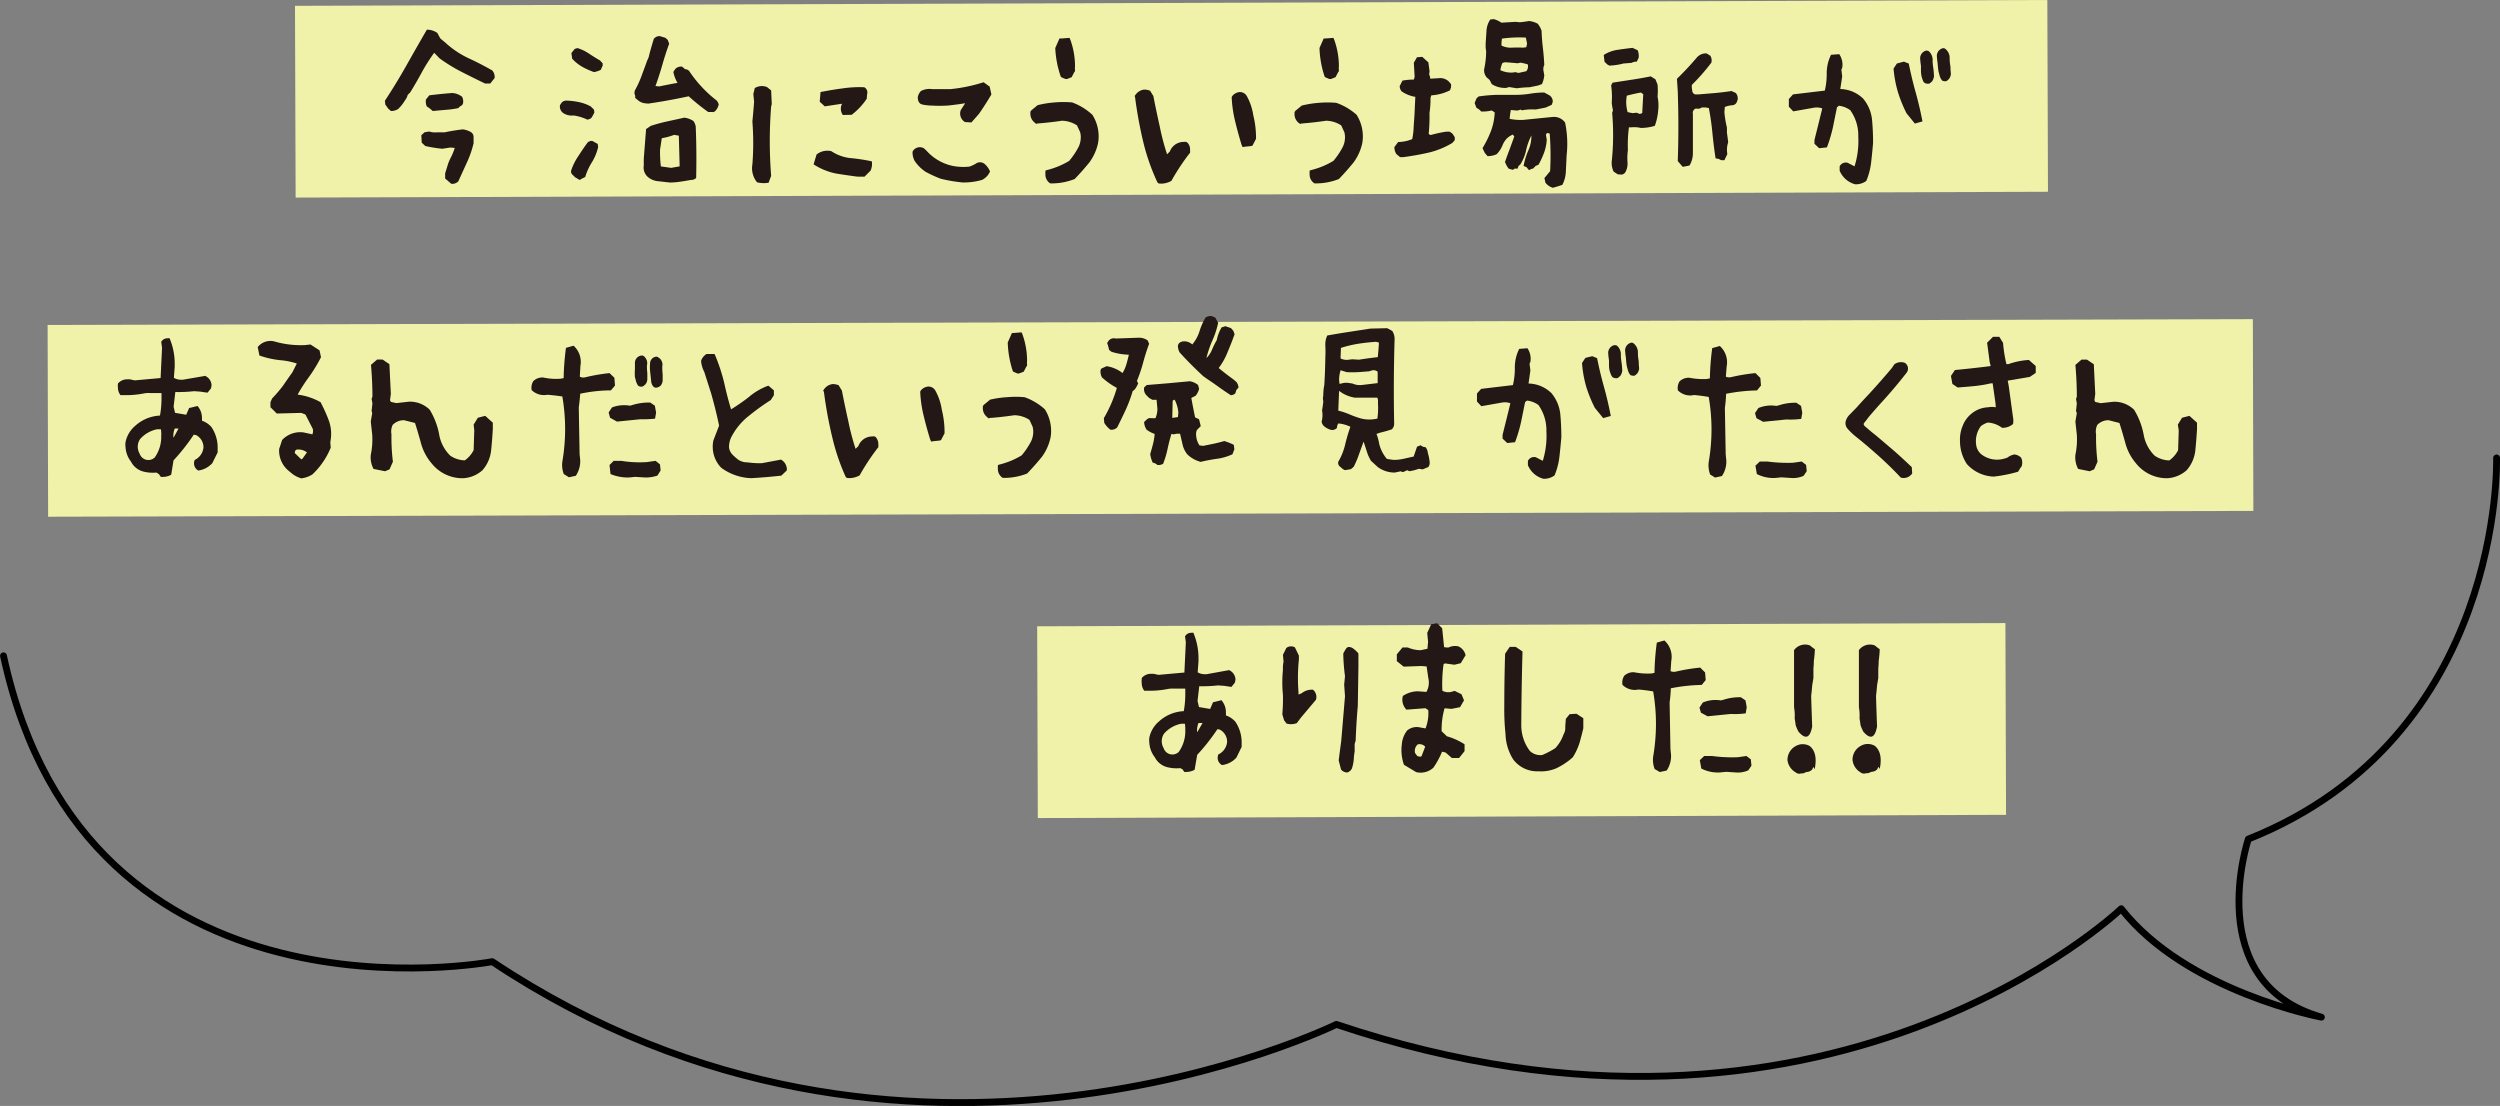
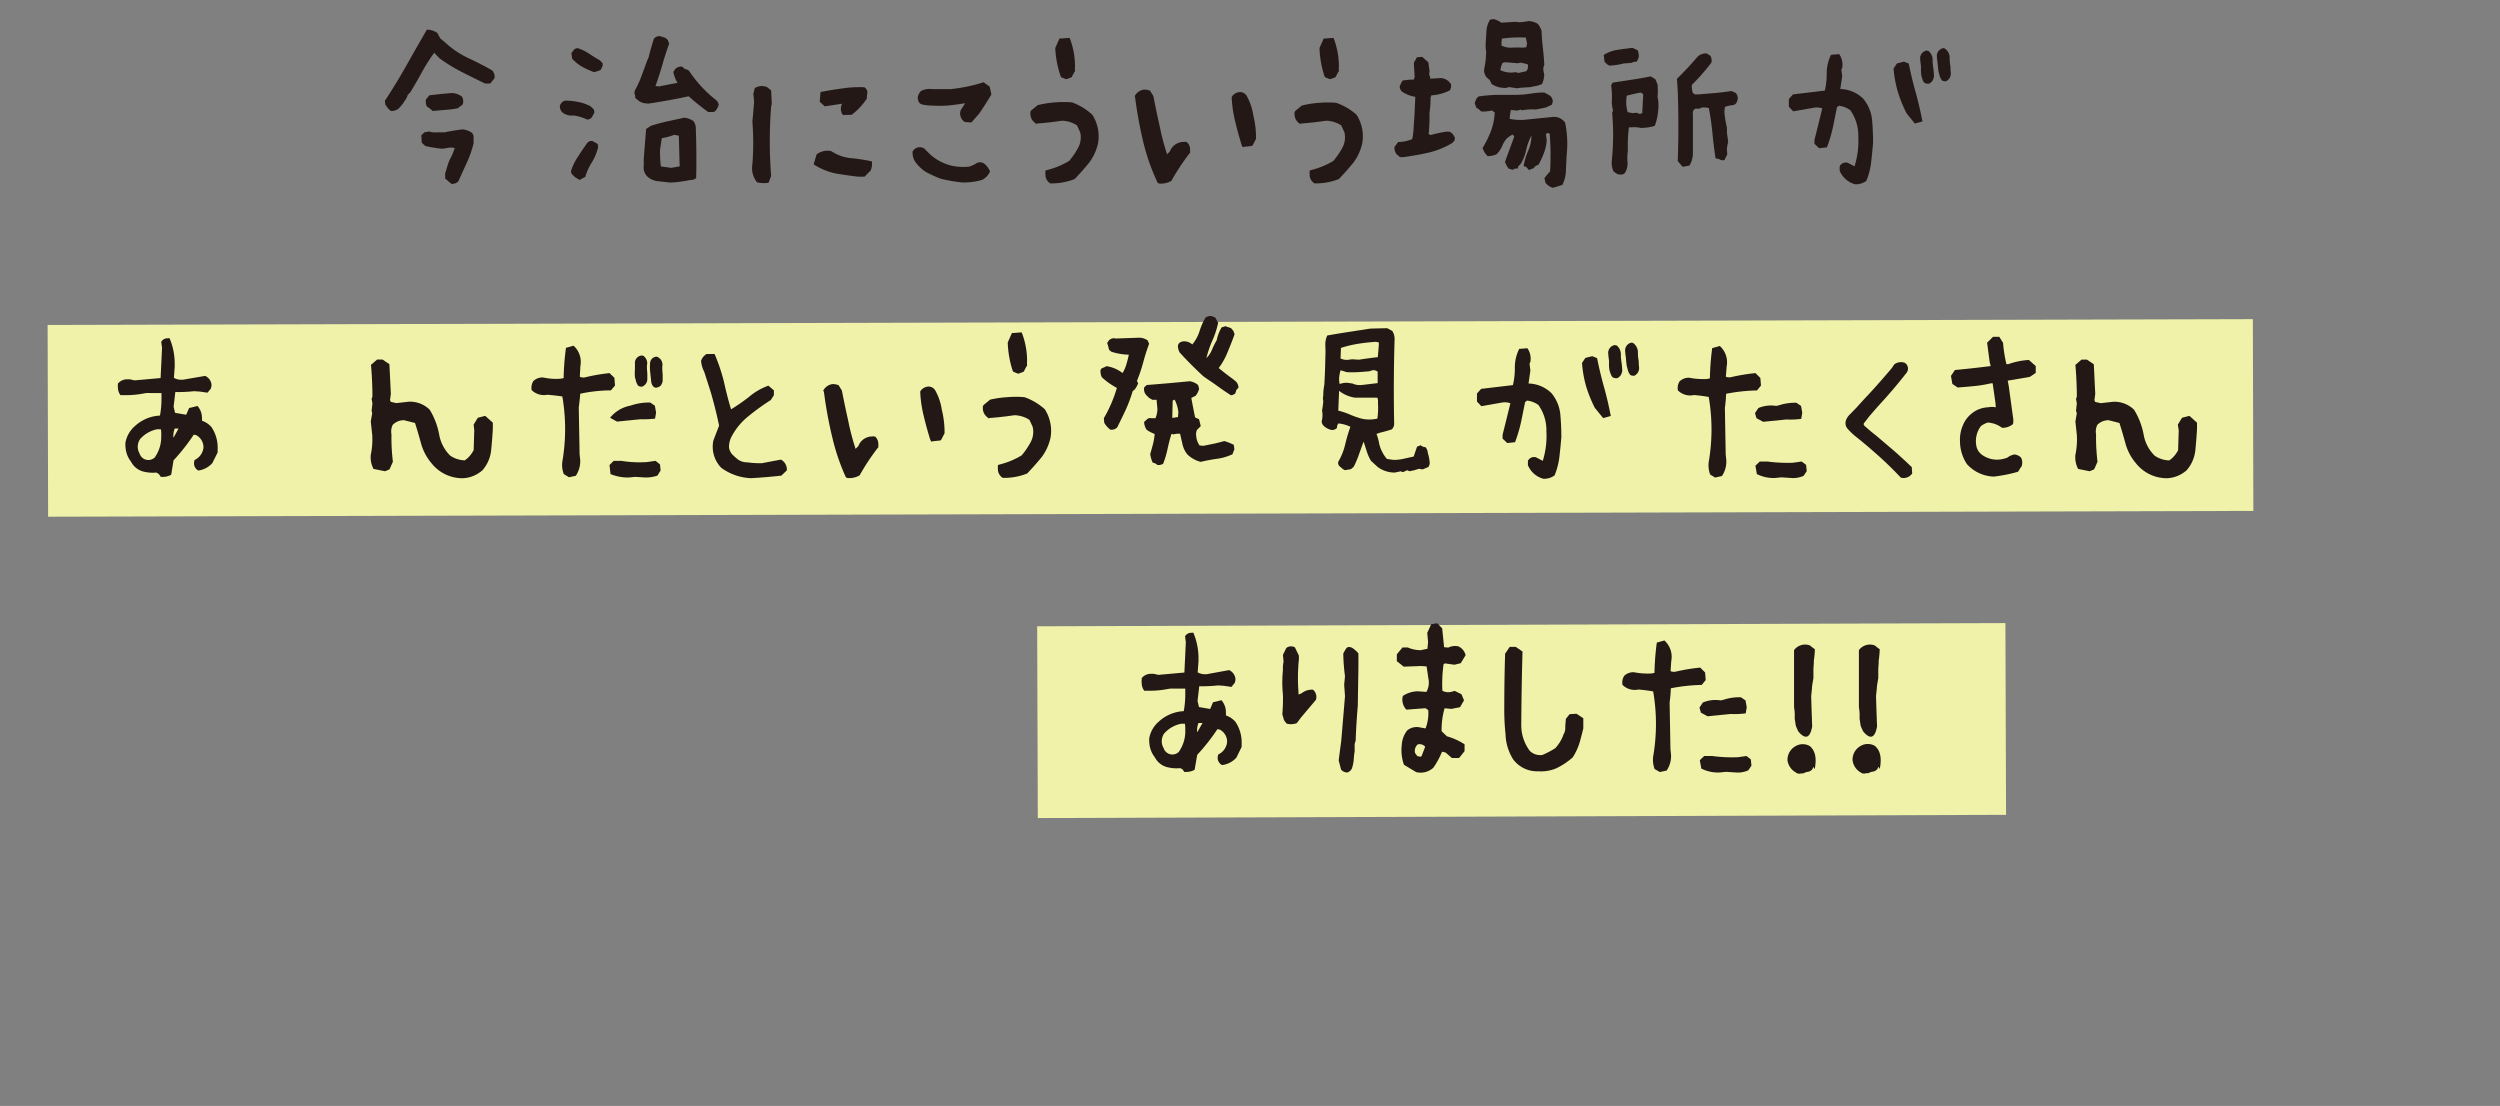
<svg xmlns="http://www.w3.org/2000/svg" viewBox="0 0 365.04 161.48">
  <rect x="0" y="0" width="365.04" height="161.48" fill="#808080" stroke="none" />
  <defs>
    <style>.cls-1{fill:#eff2a8;stroke:#eff2a8;stroke-miterlimit:10;stroke-width:28px;}.cls-2{fill:#231815;}.cls-3{fill:none;stroke:#000;stroke-linecap:round;stroke-linejoin:round;}</style>
  </defs>
  <title>アセット 21</title>
  <g id="レイヤー_2" data-name="レイヤー 2">
    <g id="text">
      <line class="cls-1" x1="151.49" y1="105.45" x2="292.87" y2="104.98" />
-       <line class="cls-1" x1="43.12" y1="14.85" x2="298.99" y2="14" />
      <line class="cls-1" x1="6.99" y1="61.45" x2="328.99" y2="60.6" />
      <path class="cls-2" d="M57.09,16.21l-.4-.34-.43-.61-.06-.55q1.66-2.52,3.13-5.13t3-5.25a2.64,2.64,0,0,1,1.54.49q.21.43.46.83L65,6.2a13.47,13.47,0,0,0,3.39,2.29q1.77.81,3.49,1.8a1.42,1.42,0,0,1,.34,1.11l-.64.8-.74,0q-1.72-.83-3.41-1.69a24.27,24.27,0,0,1-3.26-2l-.77-.8a26.46,26.46,0,0,0-1.83,2.89q-.78,1.44-1.67,2.89l-.37.37a2.09,2.09,0,0,1-.4.8,5.78,5.78,0,0,1-1,1.26A1.89,1.89,0,0,1,57.09,16.21ZM65.9,26.84,65,26.07V25.3l.28-.89A6.67,6.67,0,0,1,65.83,23a8.5,8.5,0,0,0,.57-1.4l-.64-.06-1.17.18a19,19,0,0,1-2.49-.4l-.52-.49-.06-1.08.46-.43.68-.12a2.77,2.77,0,0,0,1.17.12h1.11q1.32-.28,2.64-.43a3.16,3.16,0,0,1,1.23.43.84.84,0,0,1,.34.68v.92a14.65,14.65,0,0,1-1,2.86l-1.23,2.7A1.24,1.24,0,0,1,65.9,26.84ZM63.2,16.21l-.52-.43-.37-.25a1.92,1.92,0,0,1-.12-1l.49-.61q1.66-.21,3.35-.34a2.56,2.56,0,0,1,1.44.55,1.45,1.45,0,0,1,.15.89.6.6,0,0,1-.43.49l-.28.28a13.21,13.21,0,0,1-1.84.25Q64.12,16.12,63.2,16.21Z" />
      <path class="cls-2" d="M85.76,17.47a6.85,6.85,0,0,0-2-.61,2.26,2.26,0,0,1-1.5-.34,1.16,1.16,0,0,1-.49-1.17L82,15a.91.91,0,0,1,.71-.31,10.45,10.45,0,0,1,1.87.23,6.08,6.08,0,0,1,1.69.63l.46.46.06.4a4.76,4.76,0,0,1-.46.83A1.39,1.39,0,0,1,85.76,17.47Zm-1.11,8.81-.68-.4-.34-.34a.62.62,0,0,1-.21-.71,8.41,8.41,0,0,1,1-2q.64-1,1.29-1.9a.79.79,0,0,1,.8-.34l.77.43.06.46a7.49,7.49,0,0,1-.89,2.18,9,9,0,0,0-1,2.18l-.55.28Zm2.06-15.76a12.16,12.16,0,0,1-1.5-.66,6.05,6.05,0,0,1-1.38-1l-.28-.28-.12-.83.49-.61.4-.12a6.45,6.45,0,0,1,1.67.8q.78.52,1.61,1l.4.43,0,.34-.28.61A3.56,3.56,0,0,1,86.71,10.53Zm16.71,5.84a31.19,31.19,0,0,1-2.86-2.3q-1.44.31-2.92.58t-3,.49l-.55-.06a1.91,1.91,0,0,1-1-.49l-.34-.28V14l-.12-.4.06-.37a15.07,15.07,0,0,0,1-2.18q.41-1.11.81-2.21l.21-.46q.15-.64.35-1.34t.41-1.37a1.08,1.08,0,0,1,.86-.4l.83.25.34.31.21.55q-.55,1.51-1,3.09t-1,3.09l.55.06q1.32-.28,2.67-.52a4.88,4.88,0,0,1-.61-1.6l.28-.43a1.19,1.19,0,0,1,1-.34l.43.37a.85.85,0,0,1,.61.28,17.15,17.15,0,0,0,1.78,2.26,17.29,17.29,0,0,0,2.18,2,1.17,1.17,0,0,1,.34.64,2,2,0,0,1-.46.89.56.56,0,0,1-.55.18ZM97.8,26.65,96,26.45a2.61,2.61,0,0,1-1.52-.72A1.85,1.85,0,0,1,94,24.17v-1l.34-4.33.68-.46a25.54,25.54,0,0,1,2.53-.68l2.38-.52a3.15,3.15,0,0,1,1.32.49,1.93,1.93,0,0,1,.34.83q.15,3.78.06,7.49a1,1,0,0,1-.74.28q-.83.15-1.58.26A10.72,10.72,0,0,1,97.8,26.65Zm1.44-2.36-.12-4.48-.68-.12a9.44,9.44,0,0,1-1.81.49q-.12.83-.25,1.63a16.72,16.72,0,0,0,.12,2.49l1.5.21Z" />
      <path class="cls-2" d="M110.54,26.62a3.25,3.25,0,0,1-.68-2.61,40.2,40.2,0,0,0,0-6.27q.15-1.5.25-2.89L110,13.72l.21-.86a2,2,0,0,1,1.78-.15l.61.49.09,2-.09.34a64.56,64.56,0,0,0,0,10.14l-.37,1A4.13,4.13,0,0,1,110.54,26.62Zm14.62-.83q-1.6-.21-3.13-.46A9.51,9.51,0,0,1,118.8,24l.43-1.44a2.53,2.53,0,0,1,2.15-.49,6.3,6.3,0,0,0,2.67,1,26.31,26.31,0,0,1,3.25.49,2.38,2.38,0,0,1-.18,1.35l-.89.89Zm-2.09-9a1.57,1.57,0,0,1-.12-1.63h0l-.09,0-2.43.37-.74-.68.12-1.41q1.72-.34,3.13-.52a17,17,0,0,1,3.26-.18.87.87,0,0,1,.45.83,4.67,4.67,0,0,0-.08.83,9.7,9.7,0,0,1-2.21,2.36Z" />
      <path class="cls-2" d="M135.28,22a7.11,7.11,0,0,0,3.9,2.24,8.37,8.37,0,0,0,2.36.09,4.7,4.7,0,0,0,1.08-.52,1.06,1.06,0,0,1,1.14.12,2.87,2.87,0,0,1,.8,1.11,2.44,2.44,0,0,1-1.17,1.23,9.53,9.53,0,0,1-2.86.37,21.74,21.74,0,0,1-3.19-.55,18.19,18.19,0,0,1-2.18-1,5.87,5.87,0,0,1-1.57-1.54,2.5,2.5,0,0,1-.34-1.41,1.18,1.18,0,0,1,1.69-.46Zm5.62-4.18a1.44,1.44,0,0,1-.61-1.75l.64-1q-.8.15-2.49.34a20,20,0,0,1-2.49,0,6.51,6.51,0,0,1-1.23-.14q-.71-.14-.71-1.09a1.78,1.78,0,0,1,.46-.89,2.69,2.69,0,0,1,1.63-.28q1.35,0,2.73,0a23.42,23.42,0,0,0,4.79-1l.89.64.25,1.14q-.89,1.51-1.81,2.83l-1.11,1.26Z" />
      <path class="cls-2" d="M159.5,16.76a5.86,5.86,0,0,1,.92,3.16q0,.52-.09,1a7.36,7.36,0,0,1-1.26,2.79q-1,1.23-2.15,2.43a9.09,9.09,0,0,1-3.38.64h-.18a1.5,1.5,0,0,1-.71-1.38.61.61,0,0,1,0-.28V24.9l.31-.09a11.61,11.61,0,0,0,3.16-1.32,11.17,11.17,0,0,0,1.35-2,3.19,3.19,0,0,0,.34-1.44,2.84,2.84,0,0,0-.09-.74l-.46-1a4.17,4.17,0,0,0-2.21-.68q-1.9.28-3.56.4l-.21.06-.15-.15a1.63,1.63,0,0,1-.68-1.35v-.25l.06-.12.06-.09.86-.71.06-.06a14.65,14.65,0,0,1,2.46-.4q.68-.06,1.35-.06t1.26.06A8.76,8.76,0,0,1,159.5,16.76Zm-5.41-9.64V7l.61-1.38H155l1.17-.09.12.28a11.41,11.41,0,0,1,.68,3.9,2.77,2.77,0,0,0,0,.58v.12l-.09.09-.4.77-.15.06-.55.21h-.21l-.64-.28-.09-.21A14.76,14.76,0,0,1,154.09,7.12Z" />
      <path class="cls-2" d="M173.46,20.91a1.47,1.47,0,0,1,.31.92,2.23,2.23,0,0,1,0,.37v.12l-.09.09a32.47,32.47,0,0,0-2.64,4,3.1,3.1,0,0,1-1.35.4l-.37,0-.21-.06-.12-.15A31.24,31.24,0,0,1,167,21a62.51,62.51,0,0,1-1.26-6.79l-.06-.21.12-.15a1.79,1.79,0,0,1,1.26-.77,2.33,2.33,0,0,1,.74.12l.15.06.06.12.4.64q.43,2.21.92,4.39a35.08,35.08,0,0,0,1.08,4.12l.4-.4a2.16,2.16,0,0,1,2-1.41.76.76,0,0,1,.31,0h.12ZM183,16.83a13.65,13.65,0,0,1,.4,3.32v.12l-.52,1-.21.06-.89.09-.34.06-.15-.34q-.52-1.69-.92-3.35a18.2,18.2,0,0,1-.52-3.47v-.15l.06-.12a1.55,1.55,0,0,1,1.14-.61,1.15,1.15,0,0,1,1,.58A8.28,8.28,0,0,1,183,16.83Z" />
      <path class="cls-2" d="M198.08,16.76a5.86,5.86,0,0,1,.92,3.16q0,.52-.09,1a7.36,7.36,0,0,1-1.26,2.79q-1,1.23-2.15,2.43a9.09,9.09,0,0,1-3.38.64h-.18a1.5,1.5,0,0,1-.71-1.38.61.61,0,0,1,0-.28V24.9l.31-.09a11.61,11.61,0,0,0,3.16-1.32,11.16,11.16,0,0,0,1.35-2,3.19,3.19,0,0,0,.34-1.44,2.83,2.83,0,0,0-.09-.74l-.46-1a4.17,4.17,0,0,0-2.21-.68q-1.9.28-3.56.4l-.21.06L189.7,18a1.63,1.63,0,0,1-.68-1.35v-.25l.06-.12.06-.09.86-.71.06-.06a14.65,14.65,0,0,1,2.46-.4q.68-.06,1.35-.06t1.26.06A8.76,8.76,0,0,1,198.08,16.76Zm-5.41-9.64V7l.61-1.38h.25l1.17-.09.12.28a11.41,11.41,0,0,1,.68,3.9,2.77,2.77,0,0,0,0,.58v.12l-.09.09-.4.77-.15.06-.55.21h-.21l-.64-.28-.09-.21A14.76,14.76,0,0,1,192.67,7.12Z" />
      <path class="cls-2" d="M204.43,22.94l-.55-.46a1.93,1.93,0,0,1-.28-1l.55-.74a5.68,5.68,0,0,0,2.06-.43,10.78,10.78,0,0,0,.21-1.84l.12-1.75q.06-1.35.12-2.58a4.86,4.86,0,0,1-2-.8,1.18,1.18,0,0,1-.28-.77l.4-.8a9.12,9.12,0,0,1,1.66-.15l.12-.4-.12-2.06.46-.8.77-.06.89.8.18,1.29-.06.49a1.25,1.25,0,0,1,.15.61l1.54-.09a1.86,1.86,0,0,1,1.17.49l.34.4,0,.43-.15.46a6.91,6.91,0,0,1-2.73.74l-.12.34a14.37,14.37,0,0,1-.15,2.24,26.07,26.07,0,0,1-.12,3.07l.28.15a18.89,18.89,0,0,1,2.24-.49h.55l.4.28.34.52v.43l-.34.4a12,12,0,0,1-3.5,1.43q-1.81.41-3.72.66Zm22.3,4.48a2.22,2.22,0,0,1-1.07-.74l-.15-.68.83-1a41.1,41.1,0,0,0-.06-5.5l-.4-.09-.15.28.12.71a6.6,6.6,0,0,1-.4,1.92,12.81,12.81,0,0,1-.8,1.73l-.43.18-.34.37a1.61,1.61,0,0,0-.61.25l-.4-.46-.4-.15a10.06,10.06,0,0,1,.69-2.27,5.22,5.22,0,0,0,.45-2.18,8.75,8.75,0,0,0-.77,2.13A6.28,6.28,0,0,1,222,24l-.28.25-.12.37h-.43l-.28.18-.61-.18-.25-.37-.28-.58q.34-1,.68-1.87l.68-1.87-.22-.28a3,3,0,0,0-.91.61,3.4,3.4,0,0,0-.61,1,3.85,3.85,0,0,1-.84,1.26,3.18,3.18,0,0,1-1.32.28l-.4-.46-.34-.71a14.83,14.83,0,0,0,1.23-2.49,8.7,8.7,0,0,0,.55-2.73l-.43-.28a5.58,5.58,0,0,1-1.54.15L216,16l-.43-.28-.25-.68.28-.68.31-.28a23.54,23.54,0,0,1,2.61-.23q1.35,0,2.67,0a13.68,13.68,0,0,0,2.24-.17,12.53,12.53,0,0,1,2.06-.17l.74.4a1.06,1.06,0,0,1,.49,1l-.15.4-.89.4-1.44.28a7.94,7.94,0,0,0-2,.12L222,16a1.14,1.14,0,0,1-.74.12l-.65-.06a12,12,0,0,0-.18,1.29,7.68,7.68,0,0,0,2.06.15l2.16-.22,2.13-.21a2,2,0,0,1,1.75.83,15.26,15.26,0,0,1,.22,4.82q-.06,1.29-.11,2.33a4.62,4.62,0,0,1-.51,1.94Q227.43,27.24,226.72,27.42Zm-5.25-14.53-1.14-.18-.37.12a3.53,3.53,0,0,1-2.15-.55l-.31-.61-.4-.34a1.57,1.57,0,0,1-.4-1.23A12.33,12.33,0,0,0,217,7.46L216.93,7V6.32q.06-.89.12-1.81a3.32,3.32,0,0,1,.55-1.66l.52-.06a3.93,3.93,0,0,1,1.11.52l2.06-.12.61.06q.68-.06,1.35-.18a3.27,3.27,0,0,1,1.29.4,3.46,3.46,0,0,1,.55,1q.06,1.41.2,2.58t.2,2.43a1.4,1.4,0,0,0-.12.83l.12.68a4,4,0,0,1-.34,1.29l-.58.21-1.23.25Q222.3,12.77,221.47,12.89Zm1.38-2.49a1.07,1.07,0,0,0,.21-1A7.29,7.29,0,0,0,222,9.15l-.4.09q-.89-.09-1.84-.15l-.37.09a3.39,3.39,0,0,0-.31,1.07,3.74,3.74,0,0,0,1.84.34l.34-.06.46.12Zm0-3.5.12-.52-.18-.89a18.11,18.11,0,0,0-3.5.15l-.06.61v.4a3,3,0,0,0,1.5.31,14.37,14.37,0,0,1,1.63,0Z" />
      <path class="cls-2" d="M235,9.58l-.28-.15-.43-.4-.12-1a5,5,0,0,1,2-.75q1.11-.17,2.21-.29l.74.34a2.18,2.18,0,0,1,.15,1.11L239,9a1.57,1.57,0,0,0-.77.18l-1.17.09a9.3,9.3,0,0,1-1.6.28Zm1.23,15.88-.61-.4a2.83,2.83,0,0,1-.28-1.5,37.26,37.26,0,0,0,.06-7.09l.12-.34a10.33,10.33,0,0,1-.18-1.11,11.85,11.85,0,0,0-.09-2.55l.21-.4,2.79-.43q1.41-.21,2.79-.49l.68.43.31.77a10.33,10.33,0,0,1,0,1.78,6,6,0,0,1,.09,2,8.3,8.3,0,0,1-.49,2.24,6.65,6.65,0,0,1-2.06.31,4,4,0,0,0-1.32-.09h-.4a19.66,19.66,0,0,0-.15,3.32,8.75,8.75,0,0,0-.06,1.78,2.53,2.53,0,0,1-.34,1.5.72.72,0,0,1-.77.28Zm3.56-8.94.15-2.76-.34-.25q-1,.18-2.06.46a5.27,5.27,0,0,0,.12,2.4l.71.15.61-.06.46.18Zm5.9,7.83-.71-.83q.18-5.07,0-10.17-.06-1-.12-1.84,1.54-1.5,2.95-3.16a1.73,1.73,0,0,1,1.38-.55l.55.34a1.34,1.34,0,0,1,.15,1,28.53,28.53,0,0,1-2.86,3.26v.4l.09.61c.14.29.33.41.55.37h.4l2.41-.2q1.18-.11,2.35-.29l.61.28a1.16,1.16,0,0,1,.28,1l-.12.34a.78.78,0,0,1-.69.46,3.82,3.82,0,0,0-1.06.25l-.06.74a14.45,14.45,0,0,0,.37,2.27l0,.43,0,.34q.12.77.18,1.38a3.51,3.51,0,0,0-.12,1.72l-.43.89h-.46l-.37-.18-.46-.09q-.28-1.84-.46-3.7t-.52-3.64l-.46-.09h-.58a.9.9,0,0,1-.83.15.67.67,0,0,0-.46.8q0,2.86,0,5.71a3.49,3.49,0,0,1-.49,1.81A8,8,0,0,1,245.72,24.35Z" />
      <path class="cls-2" d="M268.62,24.93v-.64a1,1,0,0,1,1.17-.52l1,.52a12.26,12.26,0,0,0,.55-4.33,6.36,6.36,0,0,0-1.17-3.87,3.56,3.56,0,0,0-1.66-.65l-.28.22q-.28,1.38-.58,2.86a21.36,21.36,0,0,1-.89,3l-1.14.12-.68-.65v-.55q.61-2.43,1.14-4.61a2.43,2.43,0,0,0-1.29-.09l-2.95.52-.64-.68V14.46l.61-.68,4.64-.55a10.36,10.36,0,0,0,.28-2.46A6.07,6.07,0,0,1,267.36,8l1.2-.09a2.71,2.71,0,0,1,.43,2l-.12.25.12,1L268.71,13a4.93,4.93,0,0,1,3.35,1.41,5.72,5.72,0,0,1,1.29,3.07q.15,1.69.15,3.38-.12,1.41-.28,2.83a10.18,10.18,0,0,1-.71,2.73,2.6,2.6,0,0,1-1.63.49A3.41,3.41,0,0,1,268.62,24.93Zm9.77-8.38a19.35,19.35,0,0,1-1.26-3.1,16.81,16.81,0,0,1-.64-3.44l.49-.74L278,9l.71.28q.43,2.15,1,4.18t1,4.27l-1.11.31Zm3.22-9.09a1.7,1.7,0,0,1,.58,1.44c0,.35.06.74.12,1.17s.05.65.09,1a1.63,1.63,0,0,1-.28.8,3.18,3.18,0,0,1-.4.34q-.71.09-.91-.38a3.91,3.91,0,0,1-.26-.84,4.47,4.47,0,0,1-.06-.74q0-.37,0-.65a10.09,10.09,0,0,1-.12-1.11,1.16,1.16,0,0,1,.92-1.11A1.09,1.09,0,0,1,281.61,7.46Zm2.33-.4a1.66,1.66,0,0,1,.74,1.47q0,.58.12,1.2,0,.46.06,1a1.3,1.3,0,0,1-.28.8,1.49,1.49,0,0,1-.43.34,1.57,1.57,0,0,1-.55-.09,1.85,1.85,0,0,1-.37-.68l-.18-.68q-.09-.61-.12-1.17a10.13,10.13,0,0,1-.12-1.11,1.16,1.16,0,0,1,.92-1.11Z" />
      <path class="cls-2" d="M31.78,65.57v.49L31,67.63a3.39,3.39,0,0,1-2,1.07H29l-.06,0a1.2,1.2,0,0,1-.61-1,1.36,1.36,0,0,1,.06-.43l0-.06.06-.06a2.26,2.26,0,0,0,1.26-1.81,2,2,0,0,0-1.08-1.81l-.34-.06a29,29,0,0,1-2.95,3.75L25,69.29l-.06.06a2.53,2.53,0,0,1-1,.28,2.43,2.43,0,0,1-.4,0l-.09,0,0-.06-.25-.34L22.84,69a5.59,5.59,0,0,1-1.93-.15,2.82,2.82,0,0,1-1.78-1.44,3.82,3.82,0,0,1-.8-2.12,2.83,2.83,0,0,1,0-.74,4.23,4.23,0,0,1,1.41-2.37,5.77,5.77,0,0,1,3.62-1.5,14,14,0,0,0,.22-2.43c0-.29,0-.57,0-.86q-.86,0-1.66,0a3.4,3.4,0,0,0-.92.06,13.57,13.57,0,0,1-2.55.25l-.77,0h-.09l-.06-.09a1.81,1.81,0,0,1-.31-1.11.71.71,0,0,1,0-.37V56l.06-.06a1.73,1.73,0,0,1,1.38-.55,1.47,1.47,0,0,1,.58.06l.43.09,3.78-.34.21-4.42-.12-.89.06-.06a1,1,0,0,1,.86-.43.49.49,0,0,1,.25,0l.09,0,0,.09a9.45,9.45,0,0,1,.71,3.62v.46l-.12,1.6a2.13,2.13,0,0,0,1,.28,1.17,1.17,0,0,1,.28,0L30,54.88l.06.06a1.55,1.55,0,0,1,.83,1.32,4.53,4.53,0,0,1-.09.46l-.49.61h-.09l-1-.15-.89-.06a20.38,20.38,0,0,1-2.73.12l-.25,2.15.21.89,1.63.28.43-1,.09,0,1.14-.28.06.09a2.6,2.6,0,0,1,.58,1.6,3.73,3.73,0,0,1,0,.46,3.29,3.29,0,0,1,1.38.92A5.38,5.38,0,0,1,31.78,65.57Zm-8.23-2c0-.31,0-.6-.06-.89h-.55a4.48,4.48,0,0,0-2.49,1.44,2,2,0,0,0-.06,2.12,1.34,1.34,0,0,0,2.21.55s0-.05,0,0A5.22,5.22,0,0,0,23.54,63.57Zm2.52-1h-.55a2.89,2.89,0,0,0-.21,1.11v.18h.06Z" />
-       <path class="cls-2" d="M42.33,68.89a3.83,3.83,0,0,1-1.57-3.32l.43-1.32a3.63,3.63,0,0,1,3.13-1.11l1.29.28a1.25,1.25,0,0,0,.06-.8L44.6,60.53,44,60.29l-3.59.09-.92-.92v-.74l.25-.55a19.65,19.65,0,0,0,1.6-1.87q.68-1,1.35-1.93l.65-1.29a10.48,10.48,0,0,0-2.46-.49,13.24,13.24,0,0,1-3-.68l-.25-1.23A2.37,2.37,0,0,1,40,49.84a14,14,0,0,0,4.51.55l.83-.09,1.32.86.21,1a22,22,0,0,1-1.84,3,22.8,22.8,0,0,0-1.57,2.46,9.06,9.06,0,0,1,3.35,1.11,24.09,24.09,0,0,1,1.17,2.58,5.76,5.76,0,0,1,.31,2.89l-.06.37.06.8a11.14,11.14,0,0,1-2.67,3.9,3.87,3.87,0,0,1-1.63.58A4.16,4.16,0,0,1,42.33,68.89Zm2.49-2.83a2,2,0,0,0-1.54-.4.45.45,0,0,0-.21.52l.92.89.15-.06Z" />
      <path class="cls-2" d="M63,67.63a7.55,7.55,0,0,1-1.54-2.95q-.43-1.57-.86-2.92L59,61.36a2.26,2.26,0,0,0-1.66.68,2.23,2.23,0,0,0-.18,1.38,28.94,28.94,0,0,0,.21,4l-.49,1.11-.65.28-1.69-.34a3.63,3.63,0,0,1-.4-2.06,10.88,10.88,0,0,0,.21-2.92l-.21-1.94.21-1.23L54.26,60l.12-1.11-.12-.64.12-.34q0-2.27-.21-4.64l.89-.77h.8l1,.68.21,4.33-.12.92.12.25.8.18,1.87-.21a4.13,4.13,0,0,1,3,1.17,10.66,10.66,0,0,1,1.38,3.59,5.67,5.67,0,0,0,1.63,3.13,4,4,0,0,0,2.12.68,4,4,0,0,0,1.29-1.5l.09-2.89L69.16,62l.61-1,1.08-.28,1.11,1v.92q-.09,1.6-.25,3.16a5.24,5.24,0,0,1-1.26,2.86,4.62,4.62,0,0,1-2.86,1.17A5.76,5.76,0,0,1,63,67.63Z" />
-       <path class="cls-2" d="M82.32,69.22a3.72,3.72,0,0,1-.21-1.81,28.06,28.06,0,0,0,0-9.52q-1-.15-2.18-.25a2.58,2.58,0,0,1-2.3-.68,1.83,1.83,0,0,1,.25-1.32,1.91,1.91,0,0,1,1.44-.52,8.72,8.72,0,0,0,2.52.18l.46-.09a38.28,38.28,0,0,1,.34-4.42l1.11-.31a3.18,3.18,0,0,1,1,2.95L84.66,55a1.12,1.12,0,0,0,.8.09A27.18,27.18,0,0,1,89,54.48l.71.68.09,1.14L89.2,57a21.83,21.83,0,0,0-4.48.49q-.06.92-.21,2l.12,6.82.09.86a3.84,3.84,0,0,1-.64,2.3l-1,.22ZM89.08,61l-.21-.77.49-.74A5,5,0,0,1,92,59.24l.4-.12a8,8,0,0,1,2.55-.34l.67.46.18,1-.15.89a16.62,16.62,0,0,1-2.18.09l-3.38.34Zm.06,8.2L89,67.9l.61-.61h1.11a16.32,16.32,0,0,0,3.75.18l1.26-.18.64.52.09.89-.46.74a5.17,5.17,0,0,1-1.81.28l-1.44-.09-.89.09A6.65,6.65,0,0,1,89.14,69.22ZM94,52a1.32,1.32,0,0,1,.46,1.38,10.56,10.56,0,0,0,.06,1.11v.92a1.2,1.2,0,0,1-.31.74,1.3,1.3,0,0,1-.46.31.87.87,0,0,1-.58-.15,2.6,2.6,0,0,1-.31-.65,4.9,4.9,0,0,0-.15-.58,7.41,7.41,0,0,1,0-1.17q0-.52,0-1a1.08,1.08,0,0,1,1-1A.44.44,0,0,1,94,52Zm2.12.18a1.24,1.24,0,0,1,.58,1.35q0,.58.06,1.14v.92a1.36,1.36,0,0,1-.34.77q-1,.68-1.32-.52l-.18-1.69a6.23,6.23,0,0,1,0-1.07,1,1,0,0,1,.89-1C95.91,52.07,96,52.09,96.14,52.21Z" />
+       <path class="cls-2" d="M82.32,69.22a3.72,3.72,0,0,1-.21-1.81,28.06,28.06,0,0,0,0-9.52q-1-.15-2.18-.25a2.58,2.58,0,0,1-2.3-.68,1.83,1.83,0,0,1,.25-1.32,1.91,1.91,0,0,1,1.44-.52,8.72,8.72,0,0,0,2.52.18l.46-.09a38.28,38.28,0,0,1,.34-4.42l1.11-.31a3.18,3.18,0,0,1,1,2.95L84.66,55a1.12,1.12,0,0,0,.8.09A27.18,27.18,0,0,1,89,54.48l.71.68.09,1.14L89.2,57a21.83,21.83,0,0,0-4.48.49q-.06.92-.21,2l.12,6.82.09.86a3.84,3.84,0,0,1-.64,2.3l-1,.22ZM89.08,61A5,5,0,0,1,92,59.24l.4-.12a8,8,0,0,1,2.55-.34l.67.46.18,1-.15.89a16.62,16.62,0,0,1-2.18.09l-3.38.34Zm.06,8.2L89,67.9l.61-.61h1.11a16.32,16.32,0,0,0,3.75.18l1.26-.18.64.52.09.89-.46.74a5.17,5.17,0,0,1-1.81.28l-1.44-.09-.89.09A6.65,6.65,0,0,1,89.14,69.22ZM94,52a1.32,1.32,0,0,1,.46,1.38,10.56,10.56,0,0,0,.06,1.11v.92a1.2,1.2,0,0,1-.31.74,1.3,1.3,0,0,1-.46.31.87.87,0,0,1-.58-.15,2.6,2.6,0,0,1-.31-.65,4.9,4.9,0,0,0-.15-.58,7.41,7.41,0,0,1,0-1.17q0-.52,0-1a1.08,1.08,0,0,1,1-1A.44.44,0,0,1,94,52Zm2.12.18a1.24,1.24,0,0,1,.58,1.35q0,.58.06,1.14v.92a1.36,1.36,0,0,1-.34.77q-1,.68-1.32-.52l-.18-1.69a6.23,6.23,0,0,1,0-1.07,1,1,0,0,1,.89-1C95.91,52.07,96,52.09,96.14,52.21Z" />
      <path class="cls-2" d="M105.31,68.3a4.41,4.41,0,0,1-1.14-4l.83-2.15q-.49-2.36-1.17-4.73-.52-1.63-1-3.13a4.08,4.08,0,0,1-.46-1.6,1.82,1.82,0,0,1,.8-1h1.17a25.69,25.69,0,0,1,1.41,4.24q.46,2.09,1,3.84A29.1,29.1,0,0,0,109.31,58a9.19,9.19,0,0,1,2.89-1.69L113,57v.71l-.46.71a33.13,33.13,0,0,0-3.23,2.33,9.42,9.42,0,0,0-2.43,2.89,3.26,3.26,0,0,0-.43,1.72,1.89,1.89,0,0,0,.55,1.07,8,8,0,0,0,.86.74,2.42,2.42,0,0,0,1.29.34,12.09,12.09,0,0,0,2.12.12l2.76-.52a1.64,1.64,0,0,1,.86,1.57l-.8.77q-2.24.25-4.39.37A7.8,7.8,0,0,1,105.31,68.3Z" />
      <path class="cls-2" d="M127.94,63.91a1.47,1.47,0,0,1,.31.92,2.23,2.23,0,0,1,0,.37v.12l-.09.09a32.47,32.47,0,0,0-2.64,4,3.1,3.1,0,0,1-1.35.4l-.37,0-.21-.06-.12-.15a31.23,31.23,0,0,1-1.9-5.56,62.49,62.49,0,0,1-1.26-6.79L120.2,57l.12-.15a1.79,1.79,0,0,1,1.26-.77,2.33,2.33,0,0,1,.74.12l.15.06.06.12.4.65q.43,2.21.92,4.39a35.12,35.12,0,0,0,1.08,4.12l.4-.4a2.16,2.16,0,0,1,2-1.41.76.76,0,0,1,.31,0h.12Zm9.58-4.08a13.66,13.66,0,0,1,.4,3.32v.12l-.52,1-.21.06-.89.09-.34.06-.15-.34q-.52-1.69-.92-3.35a18.21,18.21,0,0,1-.52-3.47v-.15l.06-.12a1.55,1.55,0,0,1,1.14-.61,1.15,1.15,0,0,1,1,.58A8.28,8.28,0,0,1,137.52,59.83Z" />
      <path class="cls-2" d="M152.56,59.76a5.86,5.86,0,0,1,.92,3.16q0,.52-.09,1a7.36,7.36,0,0,1-1.26,2.79q-1,1.23-2.15,2.43a9.09,9.09,0,0,1-3.38.64h-.18a1.5,1.5,0,0,1-.71-1.38.61.61,0,0,1,0-.28V67.9l.31-.09a11.61,11.61,0,0,0,3.16-1.32,11.16,11.16,0,0,0,1.35-2,3.19,3.19,0,0,0,.34-1.44,2.84,2.84,0,0,0-.09-.74l-.46-1a4.17,4.17,0,0,0-2.21-.68q-1.9.28-3.56.4l-.21.06-.15-.15a1.63,1.63,0,0,1-.68-1.35v-.25l.06-.12.06-.09.86-.71.06-.06A14.65,14.65,0,0,1,147,58q.68-.06,1.35-.06t1.26.06A8.76,8.76,0,0,1,152.56,59.76Zm-5.41-9.64V50l.61-1.38H148l1.17-.09.12.28a11.41,11.41,0,0,1,.68,3.9,2.77,2.77,0,0,0,0,.58v.12l-.09.09-.4.77-.15.06-.55.21h-.21l-.64-.28-.09-.21A14.76,14.76,0,0,1,147.15,50.12Z" />
      <path class="cls-2" d="M162.13,62.74a3.51,3.51,0,0,1-.89-1l-.06-.68a19.3,19.3,0,0,0,1.9-4.42,10.5,10.5,0,0,1-2.18-1.54,1.84,1.84,0,0,1-.21-.89.45.45,0,0,1,.34-.49l.55-.25a5,5,0,0,1,2.33,1,5.5,5.5,0,0,0,.57-1.31q.2-.69.35-1.37a8.84,8.84,0,0,1-2.55-.43l-.34-.28a6.85,6.85,0,0,0-.28-1l.25-.37a1,1,0,0,1,1-.28l3.38-.12a2.15,2.15,0,0,1,1.29.4l.21.49q-.49,1.32-.86,2.7a22.52,22.52,0,0,1-.92,2.73l.18.34a3.45,3.45,0,0,1-.52.92l-.28.22a20.92,20.92,0,0,1-1,2.69q-.61,1.31-1.26,2.6A1.15,1.15,0,0,1,162.13,62.74ZM169,67.9a1.19,1.19,0,0,0-.68-.34,4.26,4.26,0,0,1-.37-1.26q.22-.74.4-1.44a8.53,8.53,0,0,0,.25-1.5,4.51,4.51,0,0,1-1.17-.61,2.14,2.14,0,0,1-.37-1.14l.37-.34a.74.74,0,0,1,.68-.21l.61,0A3.48,3.48,0,0,0,169,59.7l-.12-1.32h-.61l-.49-.28-.34-.34a1.29,1.29,0,0,1-.37-1.2l.37-.34,3.15-.26,3.12-.29a2.4,2.4,0,0,1,1.23.55l.15.55a2.79,2.79,0,0,1-.49,1l-.65.34q.28,1.51.55,2.83l.58.28.25,1-.55.55a1.45,1.45,0,0,0-.12.83,2.83,2.83,0,0,0,.49,1.44l.55.06,1.57-.32q.77-.17,1.5-.38a8.88,8.88,0,0,1,1.38.55l.09.64-.28.74a7.78,7.78,0,0,1-2.26.66q-1.21.17-2.38.45a4.43,4.43,0,0,1-1.93-1.07,3.53,3.53,0,0,1-.71-1.43q-.18-.78-.37-1.61l-.49,0-.46.09-.31-.06q-.34,1.11-.57,2.21a13,13,0,0,1-.66,2.18l-.46.15Zm3-7,.06-.68a5.06,5.06,0,0,0-.55-1.87l-.28.15-.06,2.52Zm7.68-3.22q-.86-.55-1.69-1.15t-1.66-1.15l-.65-.46q-.89-.83-1.75-1.69t-1.69-1.78A2,2,0,0,1,172,50.4l.15-.28a1.1,1.1,0,0,1,.71-.28,1.73,1.73,0,0,1,1.23.46,5.63,5.63,0,0,0,1.06-1.94,9.59,9.59,0,0,1,.88-2,1.51,1.51,0,0,1,.83-.22l.58.22.43.77a12.74,12.74,0,0,1-.83,2.56,15.74,15.74,0,0,0-.89,2.6,3.69,3.69,0,0,0,.83-1.24,9.83,9.83,0,0,1,.68-1.37,6,6,0,0,1,.71-1.87l.55-.18.83.28.34.4.18.49q-.46,1.29-1,2.56a9.88,9.88,0,0,1-1.32,2.38q1,.83,2.15,1.66l.43.37a1.43,1.43,0,0,1,.31.83l-.31.34-.15.49A1,1,0,0,1,179.66,57.71Z" />
      <path class="cls-2" d="M203.67,69a4.14,4.14,0,0,1-2.49-.8l-1-.92a6.4,6.4,0,0,1-.61-1.37q-.22-.69-.46-1.43-.37,1-.68,1.87a12.73,12.73,0,0,1-.77,1.81l-.4.34c-.29.06-.58.11-.89.15l-.28-.15-.4-.34a.69.69,0,0,1-.28-.74,9,9,0,0,0,1-2.49,24,24,0,0,1,.77-2.61,5,5,0,0,0-1.75-.49,1,1,0,0,0-.21.65,1,1,0,0,1-.77.31,2.5,2.5,0,0,1-1.07-.52,1.08,1.08,0,0,1-.4-.71,3.66,3.66,0,0,0,.06-1.63q.12-.64.18-1.32l-.06-.43.06-.46a7.28,7.28,0,0,1,.15-1.5q.12-2,.15-4a16.48,16.48,0,0,0,0-1.74,3.16,3.16,0,0,1,.28-1.49q1.54-.28,3.13-.52l3.16-.49,2.46-.06.74.4a2.1,2.1,0,0,1,.34,1.29q-.18,6.11-.06,12.25a1.13,1.13,0,0,1-.34.83q-.83.28-1.72.49l-.52.18a7.19,7.19,0,0,1,.4,1.47A5.35,5.35,0,0,0,202.5,67q.46.09,1,.15a6.25,6.25,0,0,0,1.49-.17l1.43-.32.49-1.44.55-.21a.92.92,0,0,0,.68.28,1.36,1.36,0,0,1,.34.83,6.55,6.55,0,0,1,.28,1.44,1,1,0,0,1-.21.64l-.83.34-.52-.09-.68.21-.71.15-.34-.15-.61.28-.34-.12Zm-2.55-7.89a10.73,10.73,0,0,0,.09-2.15v-.55l-.09-.34q-1.63,0-3.26,0a5,5,0,0,1-2.33-1l-.12,2.89a10.44,10.44,0,0,1,1.7.57,12.77,12.77,0,0,0,1.71.6A5.12,5.12,0,0,0,201.12,61.12ZM195.87,56a2.29,2.29,0,0,1,1-.09l.61.09a2.61,2.61,0,0,0,1.32.22l2.36-.28,0-1.66a.91.91,0,0,0-.77-.21l-.49.15-.8.06a16.67,16.67,0,0,1-2.46.06l-.89-.28a4.73,4.73,0,0,0-.22,1.44l.06.55Zm5.31-3.87q.09-.89.15-1.78V50l-.43-.09q-1.35.09-2.61.29a16.35,16.35,0,0,0-2.49.6l-.06,1.54a2.06,2.06,0,0,0,1.23.18l.46-.06,1,.06Q199.83,52.3,201.18,52.15Z" />
      <path class="cls-2" d="M223.1,67.93v-.64a1,1,0,0,1,1.17-.52l1,.52A12.25,12.25,0,0,0,225.8,63a6.36,6.36,0,0,0-1.17-3.87,3.56,3.56,0,0,0-1.66-.64l-.28.22q-.28,1.38-.58,2.86a21.35,21.35,0,0,1-.89,3l-1.14.12-.68-.65v-.55q.61-2.43,1.14-4.61a2.42,2.42,0,0,0-1.29-.09l-2.95.52-.64-.68V57.46l.61-.68,4.64-.55a10.37,10.37,0,0,0,.28-2.46,6.07,6.07,0,0,1,.64-2.83l1.2-.09a2.71,2.71,0,0,1,.43,2l-.12.25.12,1L223.19,56a4.93,4.93,0,0,1,3.35,1.41,5.72,5.72,0,0,1,1.29,3.07q.15,1.69.15,3.38-.12,1.41-.28,2.83a10.18,10.18,0,0,1-.71,2.73,2.6,2.6,0,0,1-1.63.49A3.41,3.41,0,0,1,223.1,67.93Zm9.77-8.38a19.35,19.35,0,0,1-1.26-3.1A16.81,16.81,0,0,1,231,53l.49-.74,1-.25.71.28q.43,2.15,1,4.18t1,4.27l-1.11.31Zm3.22-9.09a1.7,1.7,0,0,1,.58,1.44c0,.35.06.74.12,1.17s.05.65.09,1a1.63,1.63,0,0,1-.28.8,3.18,3.18,0,0,1-.4.34q-.71.09-.91-.38A3.9,3.9,0,0,1,235,54a4.47,4.47,0,0,1-.06-.74q0-.37,0-.65a10.11,10.11,0,0,1-.12-1.11,1.16,1.16,0,0,1,.92-1.11A1.09,1.09,0,0,1,236.09,50.46Zm2.33-.4a1.66,1.66,0,0,1,.74,1.47q0,.58.12,1.2,0,.46.06,1a1.3,1.3,0,0,1-.28.8,1.49,1.49,0,0,1-.43.34,1.57,1.57,0,0,1-.55-.09,1.85,1.85,0,0,1-.37-.68l-.18-.68q-.09-.61-.12-1.17a10.11,10.11,0,0,1-.12-1.11,1.16,1.16,0,0,1,.92-1.11Z" />
      <path class="cls-2" d="M249.71,69.29a3.87,3.87,0,0,1-.21-1.84,27.88,27.88,0,0,0,0-9.49q-1-.18-2.15-.28A2.52,2.52,0,0,1,245,57a1.83,1.83,0,0,1,.25-1.32,1.92,1.92,0,0,1,1.44-.52,10.43,10.43,0,0,0,2.52.18l.46-.09a38.22,38.22,0,0,1,.34-4.42l1.11-.31a3.21,3.21,0,0,1,1,3L252,55a1.25,1.25,0,0,0,.8.06,27.18,27.18,0,0,1,3.53-.58l.71.71.09,1.11-.58.71a25.7,25.7,0,0,0-4.51.49,19.57,19.57,0,0,1-.18,2.06l.12,6.79.09.89a3.78,3.78,0,0,1-.64,2.27l-1,.22Zm6.76-8.23-.21-.74.49-.74a4.79,4.79,0,0,1,2.61-.31l.4-.09a7.49,7.49,0,0,1,2.55-.37l.67.46.18,1-.15.89a11.64,11.64,0,0,1-2.18.09l-3.38.34Zm.06,8.17L256.32,68l.64-.61h1.11a22.42,22.42,0,0,0,3.72.18l1.29-.18.64.49.09.92-.46.68a3.67,3.67,0,0,1-1.84.31l-1.41-.09-.89.09A5.31,5.31,0,0,1,256.53,69.22Z" />
      <path class="cls-2" d="M273.66,66q-1.32-1.17-2.67-2.24a10,10,0,0,1-1.17-1.11,1.24,1.24,0,0,1-.31-1.17,2.12,2.12,0,0,1,.64-1q.43-.46.89-.92.89-1,1.84-2,1.72-1.87,3.35-3.81l.37-.55a1.64,1.64,0,0,1,1.54-.22,1,1,0,0,1,.28,1.41q-1.6,2.06-3.35,4-.92,1-1.78,2a11.64,11.64,0,0,0-.8,1,3.85,3.85,0,0,0-.37.49q0,.25.34.49.68.61,1.41,1.17l2.67,2.27q1.26,1.11,2.61,2.4l.06.92a1.5,1.5,0,0,1-1.66.61Q275.65,67.72,273.66,66Z" />
      <path class="cls-2" d="M291.12,69.59a5.5,5.5,0,0,1-3.93-1.84,6.09,6.09,0,0,1-1-3.29,5.23,5.23,0,0,1,.4-2.3,4.17,4.17,0,0,1,1.2-1.69,4.05,4.05,0,0,1,2.52-1,2.89,2.89,0,0,1,1.11,0l-.06-.71-.4-2.79-.25,0a19.32,19.32,0,0,1-2.4.4q-1.2.12-2.46.21l-.77-.52-.21-1.17.58-.86q2.92-.28,5.22-.58l-.15-.61-.37-2.8.86-.86h.92l.55.89a20.1,20.1,0,0,0,.49,3.1l.28,0a10.85,10.85,0,0,1,3-.61l1,.89v1l-.86.58-3.23.55.15.8.37,2.7q.12.89.25,1.84a2.47,2.47,0,0,1,0,1,2.37,2.37,0,0,1-1.6.55,3.81,3.81,0,0,0-2.09-.77,3.31,3.31,0,0,0-1,.52,3.68,3.68,0,0,0-.68,2.79,2.12,2.12,0,0,0,.74,1.32,3.74,3.74,0,0,0,2.89.74,5,5,0,0,0,.92-.25,2.43,2.43,0,0,1,1-.46,1.59,1.59,0,0,1,1,.46,1.64,1.64,0,0,1,.06,1.32,1.3,1.3,0,0,0-.25.34l-.25.4A21.28,21.28,0,0,1,291.12,69.59Z" />
      <path class="cls-2" d="M311.87,67.63a7.55,7.55,0,0,1-1.54-2.95q-.43-1.57-.86-2.92l-1.57-.4a2.26,2.26,0,0,0-1.66.68,2.23,2.23,0,0,0-.18,1.38,29,29,0,0,0,.21,4l-.49,1.11-.65.28-1.69-.34a3.63,3.63,0,0,1-.4-2.06,10.88,10.88,0,0,0,.21-2.92l-.21-1.94.21-1.23-.12-.31.12-1.11-.12-.64.12-.34q0-2.27-.21-4.64l.89-.77h.8l1,.68.21,4.33-.12.92.12.25.8.18,1.87-.21a4.13,4.13,0,0,1,3,1.17A10.66,10.66,0,0,1,313,63.42a5.67,5.67,0,0,0,1.63,3.13,4,4,0,0,0,2.12.68,4,4,0,0,0,1.29-1.5l.09-2.89L318,62l.61-1,1.08-.28,1.11,1v.92q-.09,1.6-.25,3.16a5.24,5.24,0,0,1-1.26,2.86,4.62,4.62,0,0,1-2.86,1.17A5.76,5.76,0,0,1,311.87,67.63Z" />
      <path class="cls-2" d="M181.3,108.57v.49l-.77,1.57a3.39,3.39,0,0,1-2,1.07h-.06l-.06,0a1.2,1.2,0,0,1-.61-1,1.36,1.36,0,0,1,.06-.43l0-.06.06-.06a2.26,2.26,0,0,0,1.26-1.81,2,2,0,0,0-1.08-1.81l-.34-.06a29,29,0,0,1-2.95,3.75l-.37,2.15-.06.06a2.53,2.53,0,0,1-1,.28,2.43,2.43,0,0,1-.4,0l-.09,0,0-.06-.25-.34-.31-.15a5.59,5.59,0,0,1-1.93-.15,2.82,2.82,0,0,1-1.78-1.44,3.82,3.82,0,0,1-.8-2.12,2.83,2.83,0,0,1,0-.74,4.23,4.23,0,0,1,1.41-2.37,5.77,5.77,0,0,1,3.62-1.5,14,14,0,0,0,.22-2.43c0-.29,0-.57,0-.86q-.86,0-1.66,0a3.4,3.4,0,0,0-.92.06,13.57,13.57,0,0,1-2.55.25l-.77,0h-.09l-.06-.09a1.81,1.81,0,0,1-.31-1.11.71.71,0,0,1,0-.37V99l.06-.06a1.73,1.73,0,0,1,1.38-.55,1.47,1.47,0,0,1,.58.06l.43.09,3.78-.34.21-4.42-.12-.89.06-.06a1,1,0,0,1,.86-.43.49.49,0,0,1,.25,0l.09,0,0,.09a9.45,9.45,0,0,1,.71,3.62v.46l-.12,1.6a2.13,2.13,0,0,0,1,.28,1.17,1.17,0,0,1,.28,0l3.35-.61.06.06a1.55,1.55,0,0,1,.83,1.32,4.56,4.56,0,0,1-.09.46l-.49.61h-.09l-1-.15-.89-.06a20.38,20.38,0,0,1-2.73.12l-.25,2.15.21.89,1.63.28.43-1,.09,0,1.14-.28.06.09A2.6,2.6,0,0,1,179,104a3.73,3.73,0,0,1,0,.46,3.29,3.29,0,0,1,1.38.92A5.38,5.38,0,0,1,181.3,108.57Zm-8.23-2c0-.31,0-.6-.06-.89h-.55a4.48,4.48,0,0,0-2.49,1.44,2,2,0,0,0-.06,2.12,1.34,1.34,0,0,0,2.21.55s0-.05,0,0A5.22,5.22,0,0,0,173.07,106.57Zm2.52-1H175a2.89,2.89,0,0,0-.21,1.11v.18h.06Z" />
      <path class="cls-2" d="M187.49,105.16l-.25-.86a26.6,26.6,0,0,0,.09-2.83,18.15,18.15,0,0,1,0-3.65,4.47,4.47,0,0,1,.09-1.2l-.09-1,.49-1a1.12,1.12,0,0,1,1.26-.09l.58,1.2v.55a26.39,26.39,0,0,0-.06,4.76l0,.37.46-.18a2.35,2.35,0,0,1,1.66-.52,1.38,1.38,0,0,1,.43,1.47L190,104.73l-.65.86a2.37,2.37,0,0,1-1.5.06Zm8.32,7.19-.34-1.32q.18-1.44.37-2.83.28-3.32.55-6.54l-.12-1.69.12-1.23a28.41,28.41,0,0,1-.25-3.32,7.16,7.16,0,0,1,.41-.71q.26-.4.88-.12a3.74,3.74,0,0,1,.92.83v2l-.09,5.65q-.22,2.49-.31,5.07l-.15.49,0,1.11a8.07,8.07,0,0,0-.12,1,5.67,5.67,0,0,1-.28,1.47,1.14,1.14,0,0,1-.65.58A1.12,1.12,0,0,1,195.81,112.35Z" />
      <path class="cls-2" d="M205,111.67a6.47,6.47,0,0,1-.31-3,3.74,3.74,0,0,1,.77-2,2.16,2.16,0,0,1,1.69-.49l1,.18a6.07,6.07,0,0,0,.4-2.67l-.4-.28-2.79.21a2.08,2.08,0,0,1-.52-2,4,4,0,0,1,2.18-.68l1.26.09a2.78,2.78,0,0,0,.28-2l-.25-1.72-.8-.06-2.55.09-1-.8v-1l.83-1h.77a4.82,4.82,0,0,0,1.87.4l1-.21.09-1-.12-1.32.58-1.26.86-.15.74.74.28,2.76.61.06a2.22,2.22,0,0,1,1.47-.18A1.86,1.86,0,0,1,214,95.67l-.71,1.17-.92.22L211,96.87l-.21.09a20.48,20.48,0,0,0-.18,3.9A1.82,1.82,0,0,0,212,101l.4-.12,1,.49.37.89-.58,1-1.26.25-1-.09a11.28,11.28,0,0,0-.43,3.35l.77.74a9.55,9.55,0,0,1,2.58,1.17v1l-.8,1H212l-.92-.8-.52-.12a12,12,0,0,1-1.26,2.33,2.74,2.74,0,0,1-2.52.65Zm3.1-2.64a1.1,1.1,0,0,0-1.08-.34,1.27,1.27,0,0,0-.4,1.26l.34.46.46.09.15-.09Z" />
      <path class="cls-2" d="M224.63,112.62a4.35,4.35,0,0,1-3.69-1.75,7.32,7.32,0,0,1-1.11-3.69,33.86,33.86,0,0,1-.18-4.08q0-3.78.12-7.65l.68-1h.86l1,.68q-.15,5.44-.18,10.69a6.25,6.25,0,0,0,1.26,3.84,2.22,2.22,0,0,0,1.81.58,11.84,11.84,0,0,0,1.9-1,5.66,5.66,0,0,0,1.2-2,1.83,1.83,0,0,0,.25-1.14l.09-1.14.55-.68,1-.06,1,.65,0,1.47q-.18.77-.4,1.57a8.78,8.78,0,0,1-1.14,2.67,10.18,10.18,0,0,1-2.4,1.6A5.68,5.68,0,0,1,224.63,112.62Z" />
      <path class="cls-2" d="M241.6,112.29a3.86,3.86,0,0,1-.21-1.84,27.88,27.88,0,0,0,0-9.49q-1-.18-2.15-.28a2.52,2.52,0,0,1-2.33-.68,1.83,1.83,0,0,1,.25-1.32,1.91,1.91,0,0,1,1.44-.52,10.43,10.43,0,0,0,2.52.18l.46-.09a38.22,38.22,0,0,1,.34-4.42l1.11-.31a3.21,3.21,0,0,1,1,3L243.93,98a1.25,1.25,0,0,0,.8.06,27.18,27.18,0,0,1,3.53-.58l.71.71.09,1.11-.58.71a25.7,25.7,0,0,0-4.51.49,19.6,19.6,0,0,1-.18,2.06l.12,6.79.09.89a3.78,3.78,0,0,1-.64,2.27l-1,.22Zm6.76-8.23-.21-.74.49-.74a4.79,4.79,0,0,1,2.61-.31l.4-.09a7.49,7.49,0,0,1,2.55-.37l.67.46.18,1-.15.89a11.64,11.64,0,0,1-2.18.09l-3.38.34Zm.06,8.17L248.2,111l.64-.61H250a22.42,22.42,0,0,0,3.72.18l1.29-.18.64.49.09.92-.46.68a3.67,3.67,0,0,1-1.84.31l-1.41-.09-.89.09A5.31,5.31,0,0,1,248.42,112.22Z" />
      <path class="cls-2" d="M262.2,112.78A2.4,2.4,0,0,1,261,111a2.29,2.29,0,0,1,1.2-2.06,2.05,2.05,0,0,1,2.06,0q1.2,1,.71,3.38l-.18-.34-.18.37a1.12,1.12,0,0,1-.8.37,5.56,5.56,0,0,0-.52.21H263A.82.82,0,0,1,262.2,112.78Zm0-6.88q-.06-.49-.15-1a6.79,6.79,0,0,0-.09-1.63V101.2q0-3.29,0-6.27a2,2,0,0,1,2.33-.68,8.48,8.48,0,0,0,.71.55,15.61,15.61,0,0,1-.15,1.69q0,.52-.06,1.11V99q-.09.55-.18,1.08-.06.8-.15,1.54.06,2.21.15,4.45-.46,2.55-2,.77A6.37,6.37,0,0,1,262.2,105.9Z" />
      <path class="cls-2" d="M271.67,112.78a2.4,2.4,0,0,1-1.17-1.81,2.29,2.29,0,0,1,1.2-2.06,2.05,2.05,0,0,1,2.06,0q1.2,1,.71,3.38l-.18-.34-.18.37a1.12,1.12,0,0,1-.8.37,5.54,5.54,0,0,0-.52.21h-.31A.82.82,0,0,1,271.67,112.78Zm0-6.88q-.06-.49-.15-1a6.78,6.78,0,0,0-.09-1.63V101.2q0-3.29,0-6.27a2,2,0,0,1,2.33-.68,8.49,8.49,0,0,0,.71.55,15.61,15.61,0,0,1-.15,1.69q0,.52-.06,1.11V99q-.09.55-.18,1.08-.06.8-.15,1.54.06,2.21.15,4.45-.46,2.55-2,.77A6.37,6.37,0,0,1,271.67,105.9Z" />
-       <path class="cls-3" d="M364.54,66.87s1.22,40.73-36.25,55.65c0,0-7,20.94,10.67,26,0,0-19.71-3.71-29.23-15.83,0,0-42.79,41-114.6,16.89,0,0-63,31-123.25-9.16,0,0-59.3,11.27-71.37-44.66" />
    </g>
  </g>
</svg>